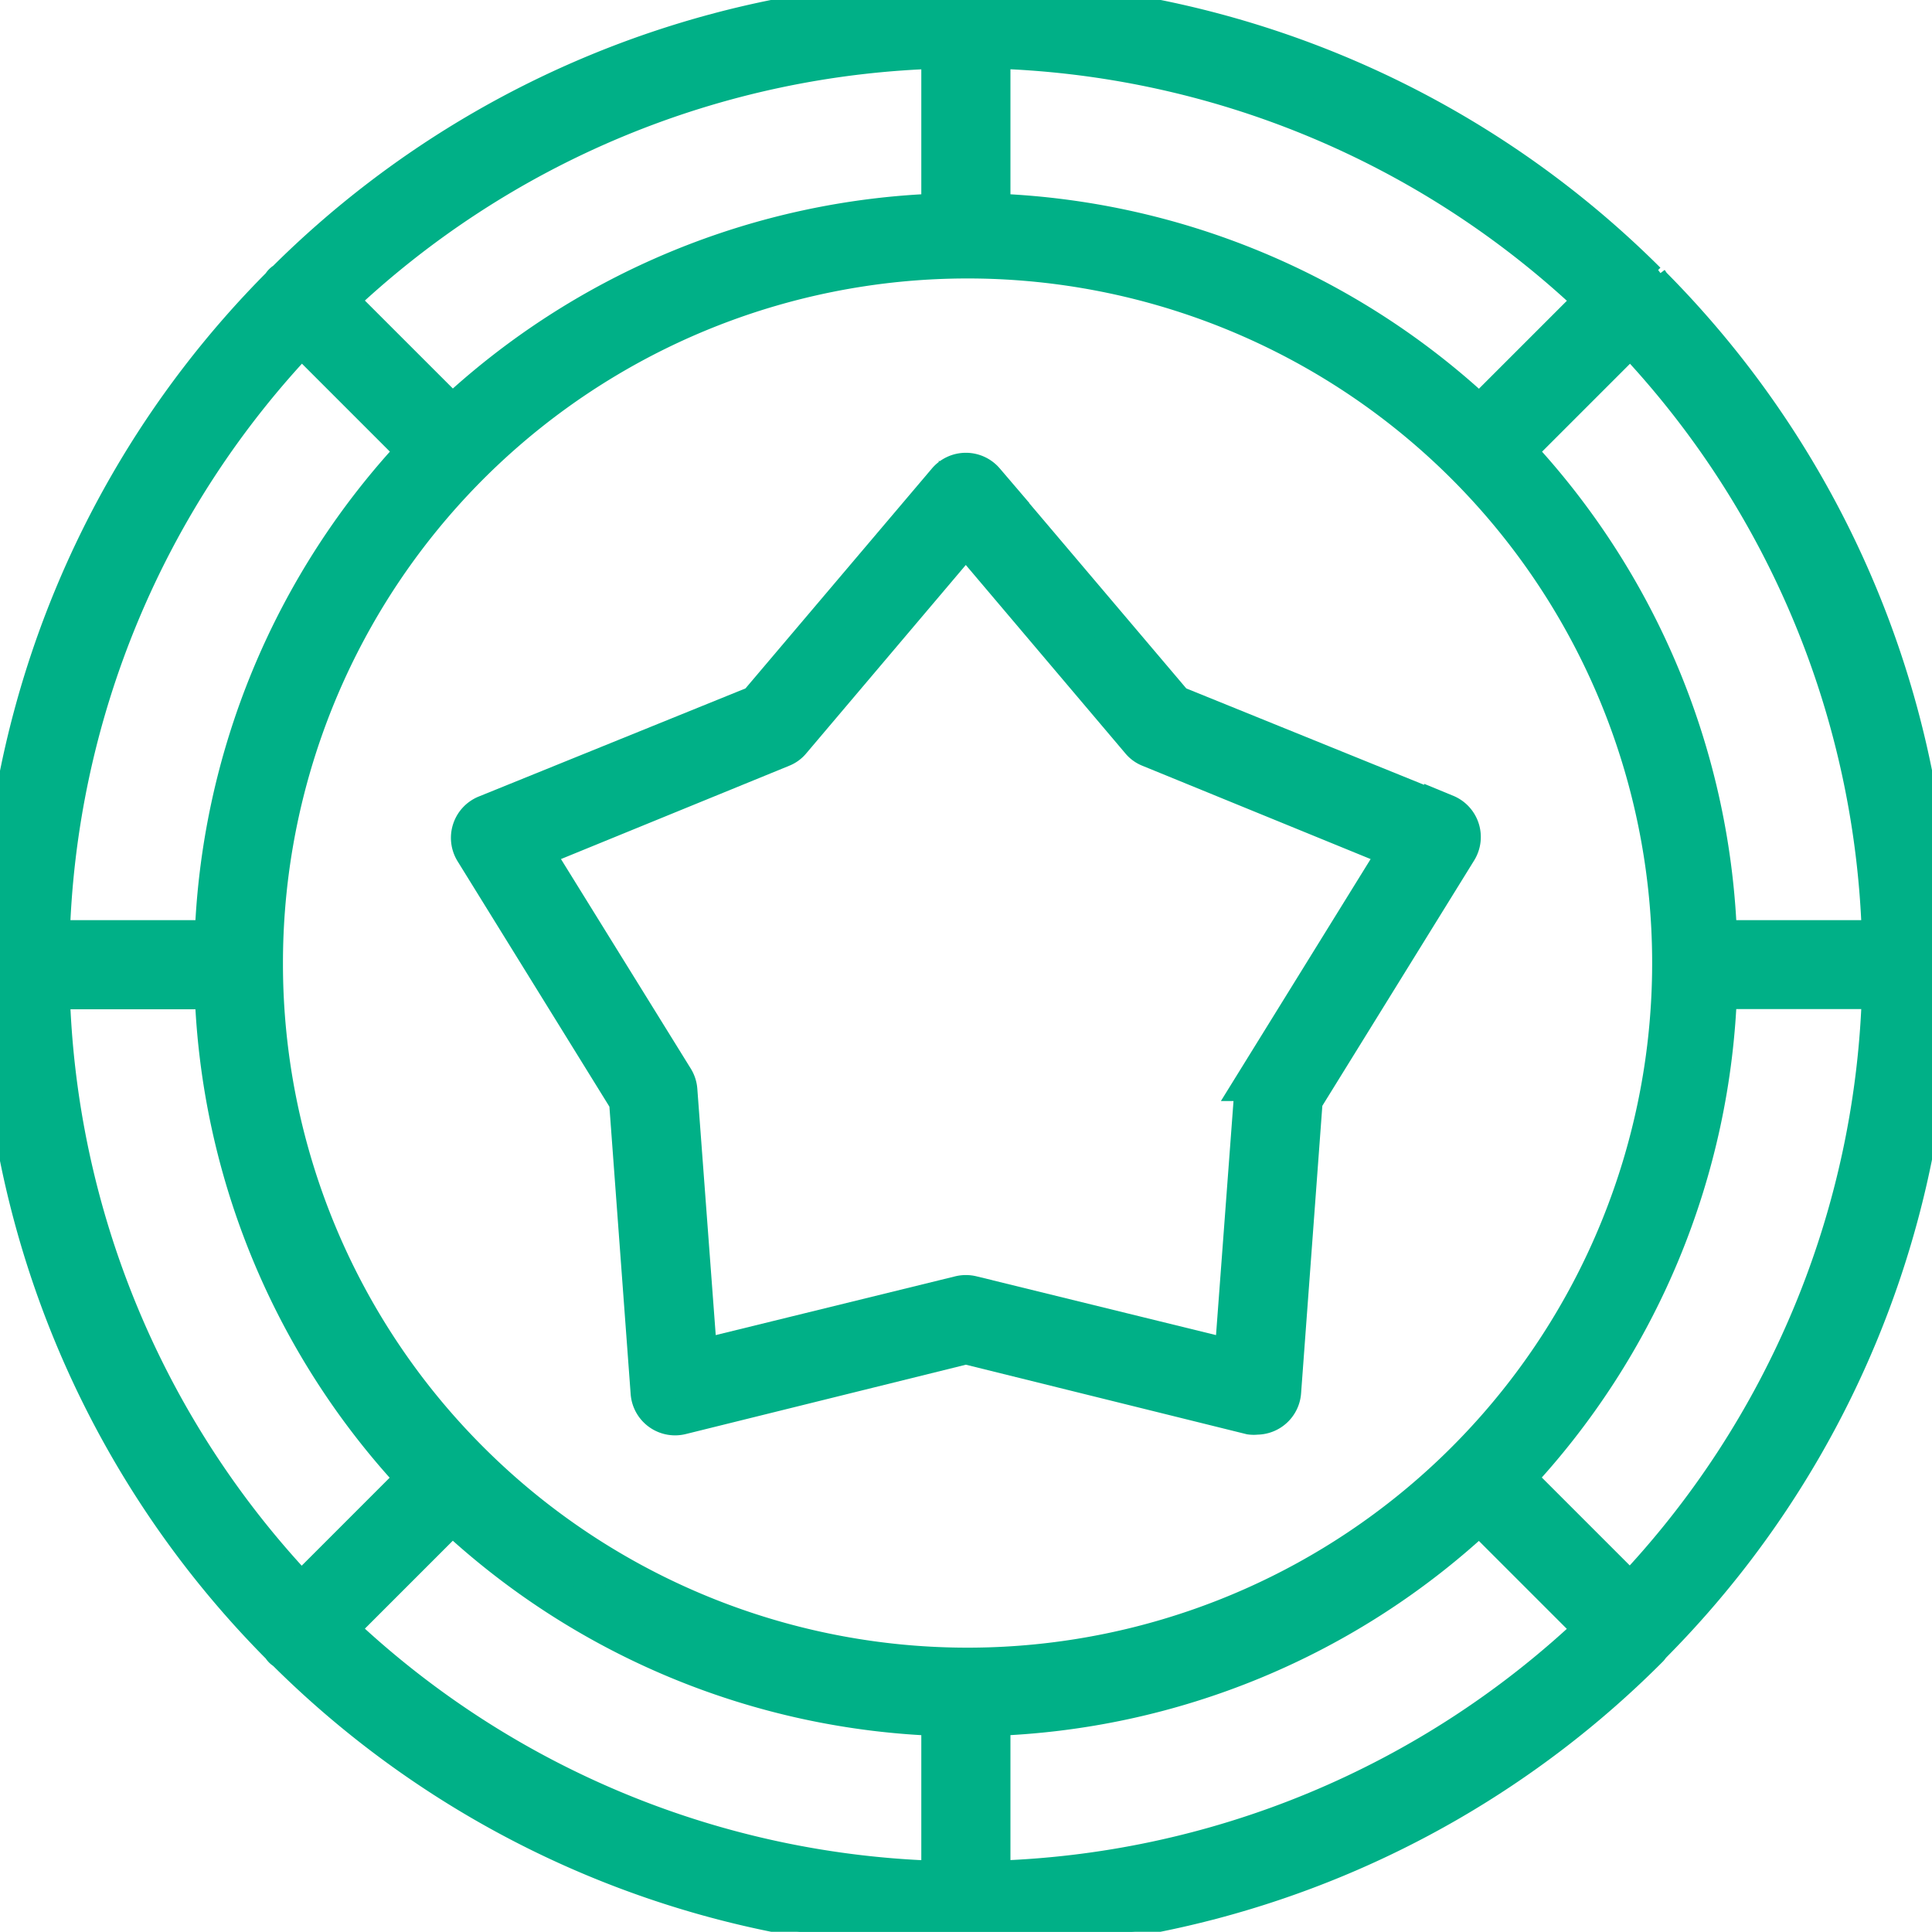
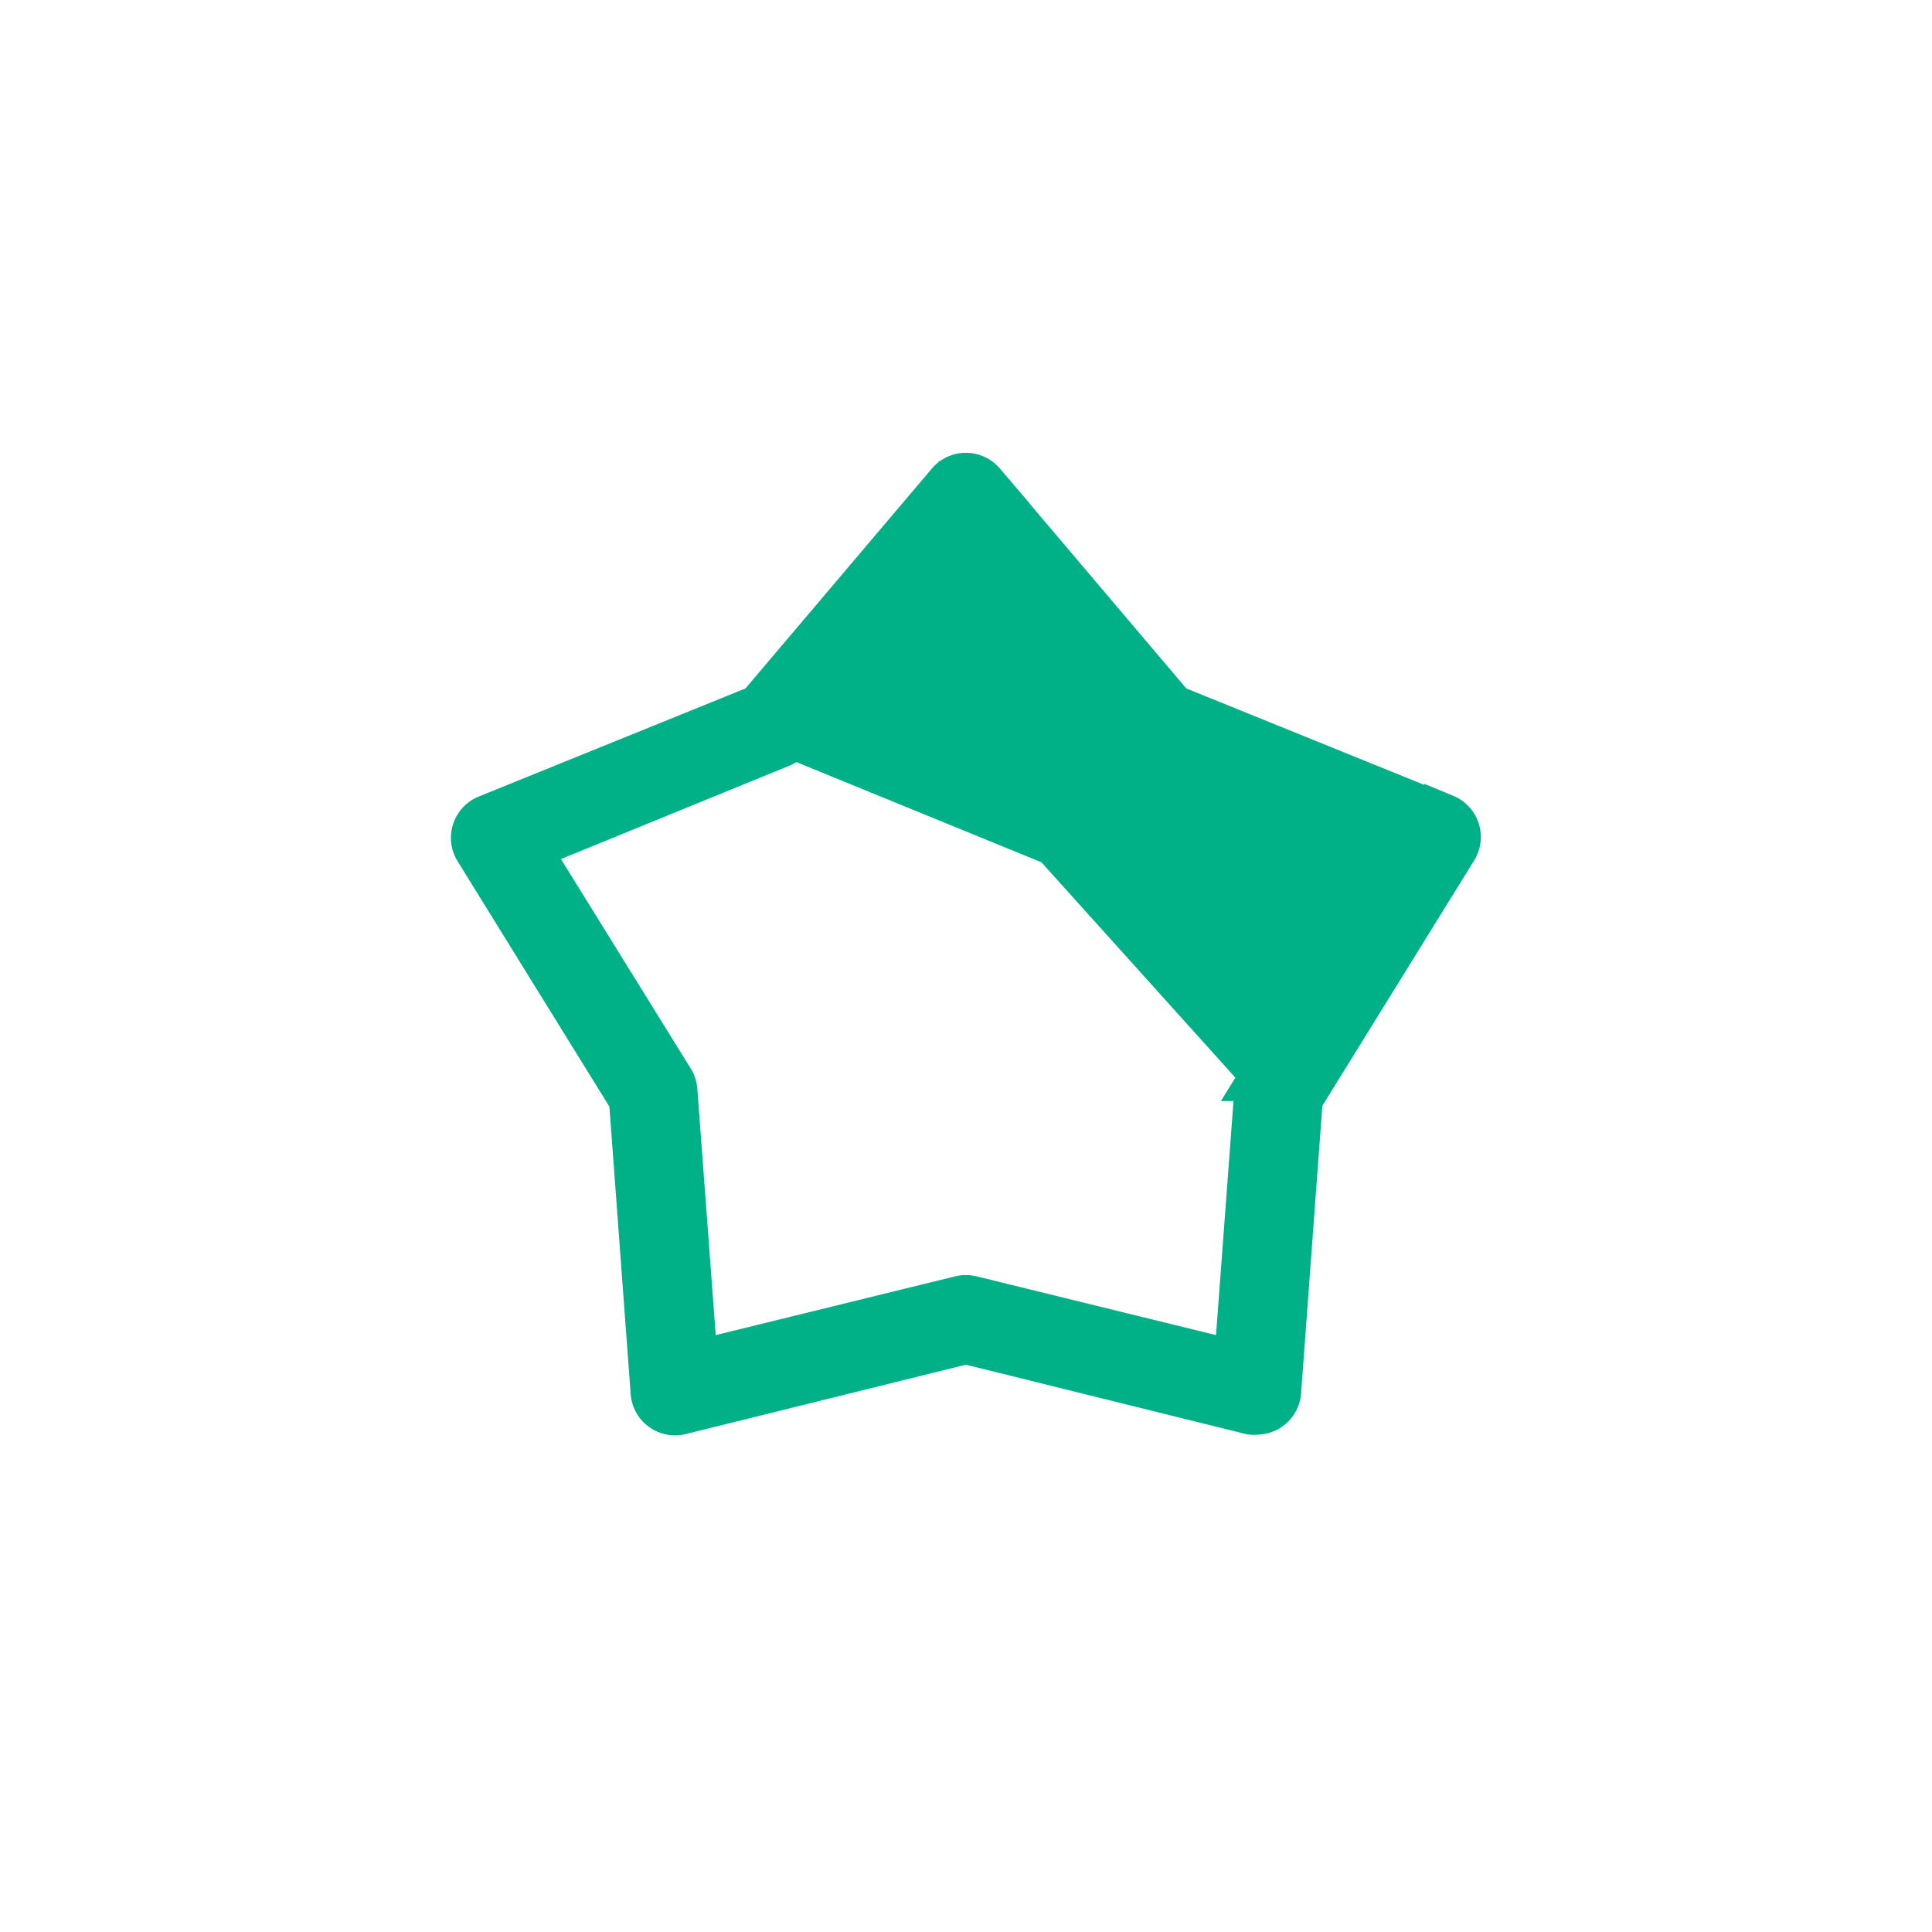
<svg xmlns="http://www.w3.org/2000/svg" width="45.904" height="45.899" viewBox="0 0 45.904 45.899">
  <defs>
    <clipPath id="clip-path">
      <rect id="Rectangle_7597" data-name="Rectangle 7597" width="45.904" height="45.899" fill="#00b087" stroke="#00b087" stroke-width="1" />
    </clipPath>
  </defs>
  <g id="Group_18301" data-name="Group 18301" transform="translate(0)">
    <g id="Group_18300" data-name="Group 18300" transform="translate(0)" clip-path="url(#clip-path)">
      <path id="Path_12275" data-name="Path 12275" d="M135.505,120.962l-6.454-2.616-4.51-5.32h0a.559.559,0,0,0-.85,0l-4.51,5.32-6.454,2.616a.559.559,0,0,0-.263.81l3.672,5.935.514,6.952a.558.558,0,0,0,.693.5l6.773-1.677,6.773,1.677a.549.549,0,0,0,.134,0,.558.558,0,0,0,.559-.52l.514-6.952,3.672-5.935a.559.559,0,0,0-.263-.81Zm-4.432,6.27a.557.557,0,0,0-.078.251l-.481,6.437-6.264-1.537a.569.569,0,0,0-.268,0l-6.264,1.537-.481-6.437a.557.557,0,0,0-.078-.251l-3.4-5.488,5.974-2.442a.524.524,0,0,0,.212-.157l4.169-4.923,4.169,4.923a.525.525,0,0,0,.212.157l5.974,2.442Z" transform="translate(-101.167 -101.572)" fill="#00b087" stroke="#00b087" stroke-width="1" />
-       <path id="Path_12276" data-name="Path 12276" d="M135.505,120.962l-6.454-2.616-4.51-5.32h0a.559.559,0,0,0-.85,0l-4.51,5.32-6.454,2.616a.559.559,0,0,0-.263.81l3.672,5.935.514,6.952a.558.558,0,0,0,.693.5l6.773-1.677,6.773,1.677a.549.549,0,0,0,.134,0,.558.558,0,0,0,.559-.52l.514-6.952,3.672-5.935a.559.559,0,0,0-.263-.81Zm-4.432,6.27a.557.557,0,0,0-.078.251l-.481,6.437-6.264-1.537a.569.569,0,0,0-.268,0l-6.264,1.537-.481-6.437a.557.557,0,0,0-.078-.251l-3.4-5.488,5.974-2.442a.524.524,0,0,0,.212-.157l4.169-4.923,4.169,4.923a.525.525,0,0,0,.212.157l5.974,2.442Z" transform="translate(-101.167 -101.572)" fill="#00b087" stroke="#00b087" stroke-width="0.75" />
-       <path id="Path_12277" data-name="Path 12277" d="M39.492,7.053h-.056a22.866,22.866,0,0,0-32.3,0,.156.156,0,0,0-.084.084,22.867,22.867,0,0,0,0,32.3.157.157,0,0,0,.084.084,22.867,22.867,0,0,0,32.3,0l.056-.056a.229.229,0,0,0,.034-.05,22.866,22.866,0,0,0,0-32.3.244.244,0,0,0-.034-.061M23.846,1.465a21.678,21.678,0,0,1,14.44,6.007l-2.794,2.794A17.789,17.789,0,0,0,23.846,5.433Zm-1.118,0V5.433a17.788,17.788,0,0,0-11.645,4.828L8.288,7.467a21.681,21.681,0,0,1,14.44-6ZM7.5,8.26l2.794,2.794A17.789,17.789,0,0,0,5.46,22.7H1.493A21.678,21.678,0,0,1,7.5,8.26M1.493,23.818H5.46a17.788,17.788,0,0,0,4.828,11.645L7.494,38.258a21.681,21.681,0,0,1-6-14.44M22.728,45.054a21.678,21.678,0,0,1-14.44-6.007l2.794-2.794a17.789,17.789,0,0,0,11.646,4.834ZM6.561,23.26a16.766,16.766,0,1,1,4.911,11.816A16.726,16.726,0,0,1,6.561,23.26ZM23.846,45.054V41.086a17.788,17.788,0,0,0,11.645-4.828l2.794,2.794a21.681,21.681,0,0,1-14.44,6m15.228-6.8-2.794-2.794a17.789,17.789,0,0,0,4.834-11.645h3.967a21.678,21.678,0,0,1-6.007,14.439M41.113,22.7a17.788,17.788,0,0,0-4.828-11.645l2.794-2.794a21.681,21.681,0,0,1,6,14.44Z" transform="translate(-0.338 -0.338)" fill="#00b087" stroke="#00b087" stroke-width="1" />
-       <path id="Path_12278" data-name="Path 12278" d="M39.492,7.053h-.056a22.866,22.866,0,0,0-32.3,0,.156.156,0,0,0-.084.084,22.867,22.867,0,0,0,0,32.3.157.157,0,0,0,.084.084,22.867,22.867,0,0,0,32.3,0l.056-.056a.229.229,0,0,0,.034-.05,22.866,22.866,0,0,0,0-32.3A.244.244,0,0,0,39.492,7.053ZM23.846,1.465a21.678,21.678,0,0,1,14.44,6.007l-2.794,2.794A17.789,17.789,0,0,0,23.846,5.433Zm-1.118,0V5.433a17.788,17.788,0,0,0-11.645,4.828L8.288,7.467a21.681,21.681,0,0,1,14.44-6ZM7.5,8.26l2.794,2.794A17.789,17.789,0,0,0,5.46,22.7H1.493A21.678,21.678,0,0,1,7.5,8.26ZM1.493,23.818H5.46a17.788,17.788,0,0,0,4.828,11.645L7.494,38.258A21.681,21.681,0,0,1,1.493,23.818ZM22.728,45.054a21.678,21.678,0,0,1-14.44-6.007l2.794-2.794a17.789,17.789,0,0,0,11.646,4.834ZM6.561,23.26a16.766,16.766,0,1,1,4.911,11.816A16.726,16.726,0,0,1,6.561,23.26ZM23.846,45.054V41.086a17.788,17.788,0,0,0,11.645-4.828l2.794,2.794A21.681,21.681,0,0,1,23.846,45.054Zm15.228-6.8-2.794-2.794a17.789,17.789,0,0,0,4.834-11.645h3.967A21.678,21.678,0,0,1,39.074,38.259ZM41.113,22.7a17.788,17.788,0,0,0-4.828-11.645l2.794-2.794a21.681,21.681,0,0,1,6,14.44Z" transform="translate(-0.338 -0.338)" fill="#00b087" stroke="#00b087" stroke-width="0.75" />
+       <path id="Path_12276" data-name="Path 12276" d="M135.505,120.962l-6.454-2.616-4.51-5.32h0a.559.559,0,0,0-.85,0l-4.51,5.32-6.454,2.616a.559.559,0,0,0-.263.81l3.672,5.935.514,6.952a.558.558,0,0,0,.693.5l6.773-1.677,6.773,1.677a.549.549,0,0,0,.134,0,.558.558,0,0,0,.559-.52l.514-6.952,3.672-5.935a.559.559,0,0,0-.263-.81Zm-4.432,6.27a.557.557,0,0,0-.078.251l-.481,6.437-6.264-1.537a.569.569,0,0,0-.268,0l-6.264,1.537-.481-6.437a.557.557,0,0,0-.078-.251l-3.4-5.488,5.974-2.442a.524.524,0,0,0,.212-.157a.525.525,0,0,0,.212.157l5.974,2.442Z" transform="translate(-101.167 -101.572)" fill="#00b087" stroke="#00b087" stroke-width="0.75" />
    </g>
  </g>
</svg>